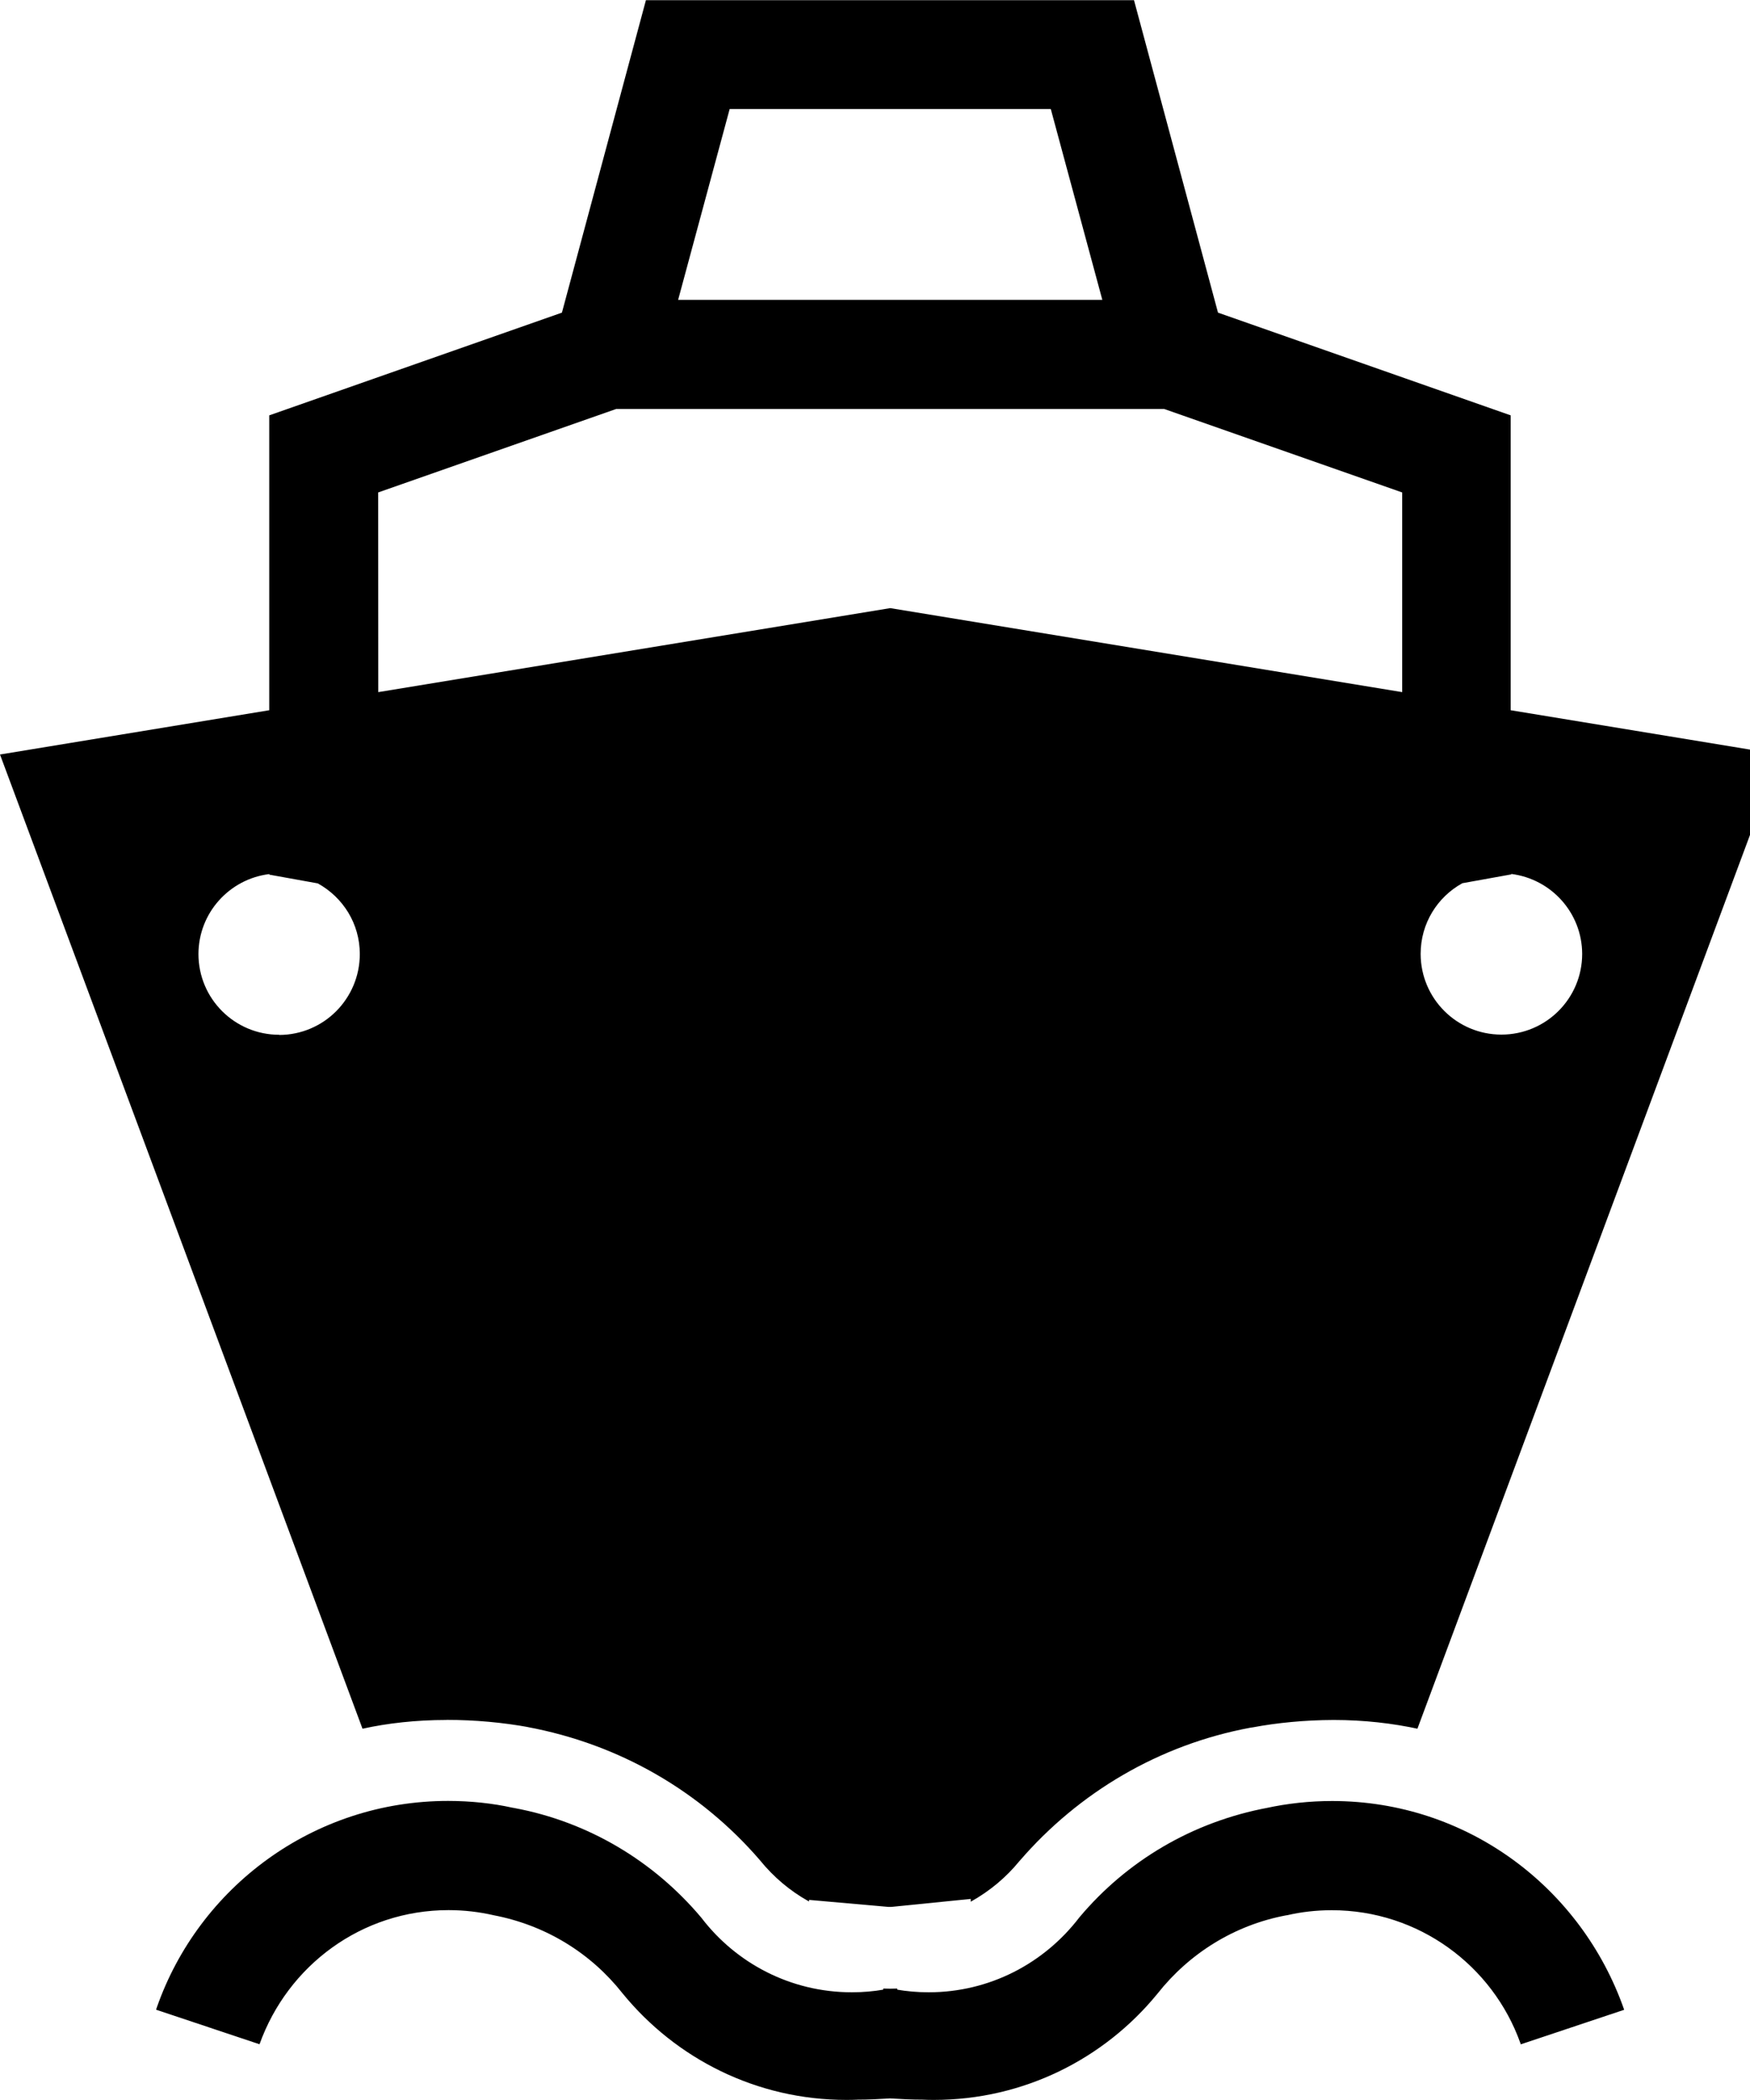
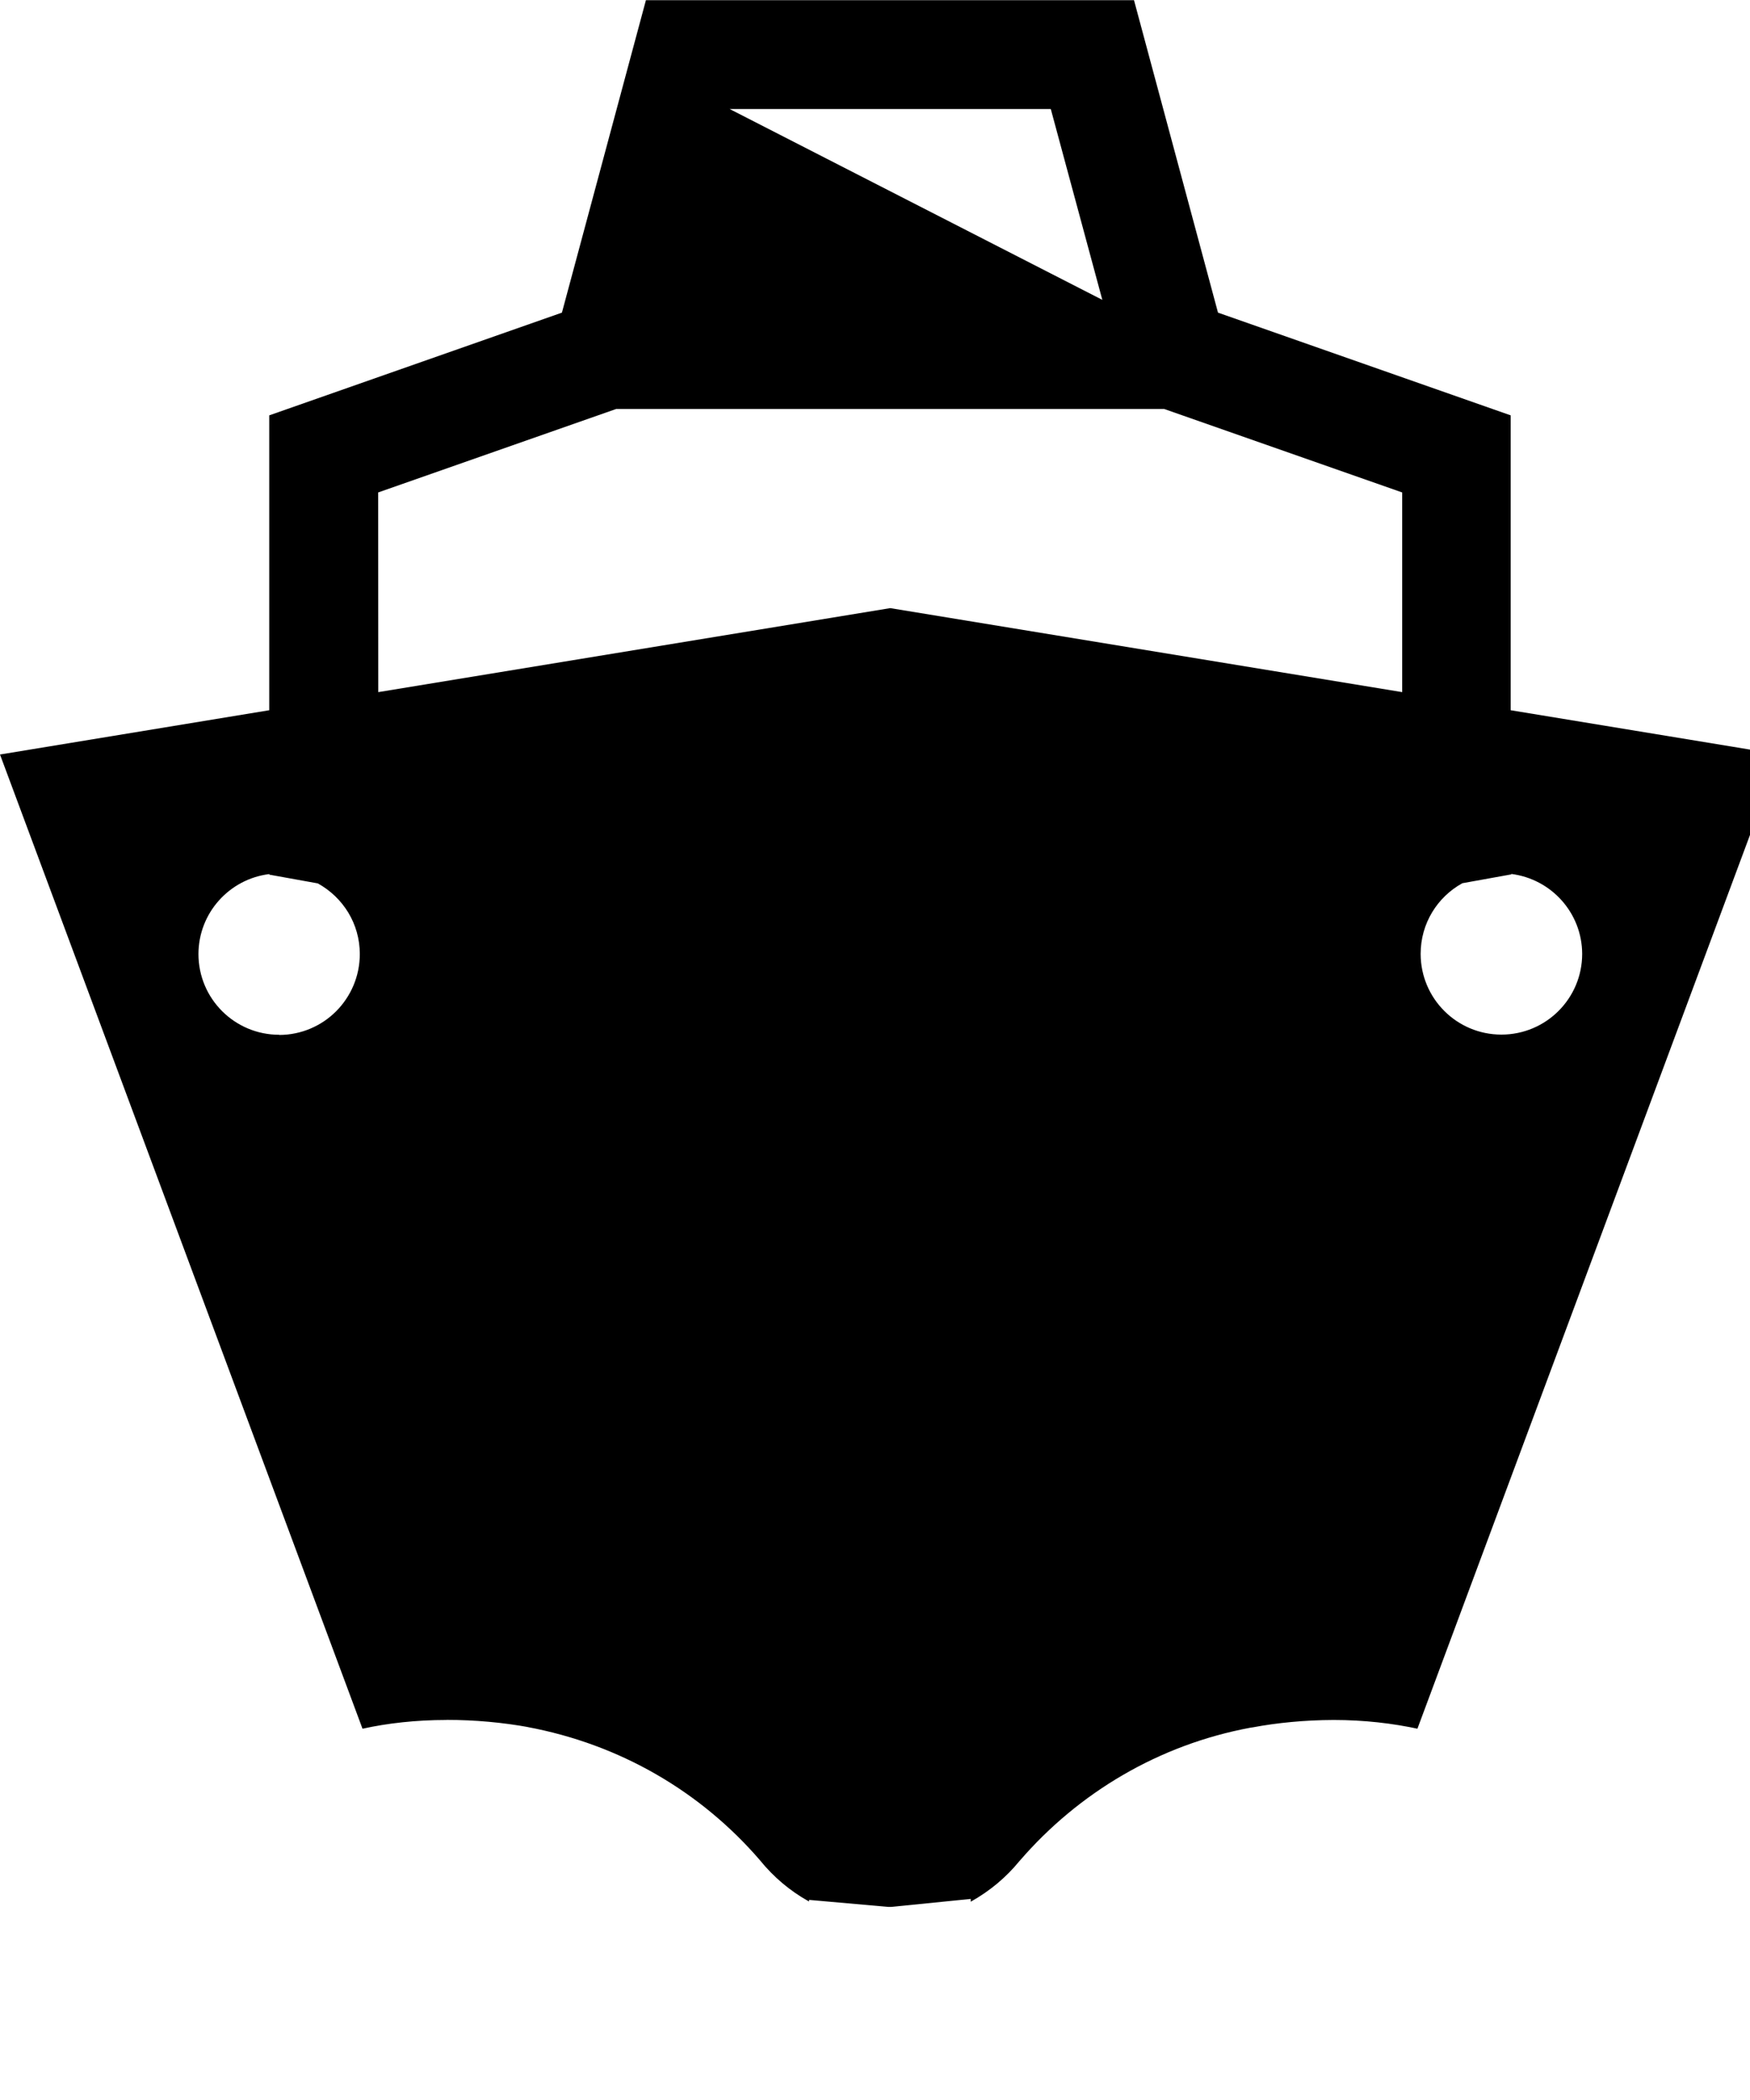
<svg xmlns="http://www.w3.org/2000/svg" viewBox="0 0 20 24" fill="currentColor">
-   <path d="m14.494 20.659c-.873.162-1.62.614-2.155 1.25l-.005.006c-.399.521-1.021.854-1.721.854-.127 0-.251-.011-.372-.032l.013.002v-.013c-.024.001-.052.002-.08.002s-.056-.001-.084-.002h.004v.013c-.108.019-.232.03-.359.03-.7 0-1.322-.333-1.717-.849l-.004-.005c-.54-.642-1.287-1.094-2.137-1.252l-.023-.004c-.22-.049-.473-.077-.733-.077-1.539 0-2.848.986-3.329 2.361l-.008.025 1.182.395c.322-.9 1.167-1.533 2.16-1.533.18 0 .355.021.523.06l-.015-.003c.606.114 1.121.438 1.479.892l.004.005c.609.744 1.528 1.215 2.557 1.215.045 0 .09-.001.135-.003h-.006c.117 0 .24-.006.37-.014.128.008.252.014.37.014.038.002.084.003.129.003 1.029 0 1.947-.471 2.552-1.209l.005-.006c.362-.459.878-.783 1.468-.894l.015-.002c.153-.036.328-.057.508-.057.993 0 1.839.633 2.155 1.517l.005.016 1.182-.395c-.489-1.4-1.798-2.386-3.337-2.386-.26 0-.513.028-.756.081l.023-.004z" />
-   <path d="m3.191 11.826c-.51 0-.923-.413-.923-.923.001-.469.352-.855.805-.913h.005v.006l.554.1c.288.159.48.46.48.807v.001c0 .255-.104.486-.271.654-.166.166-.396.269-.649.27zm1.131-6.198 2.72-.954h6.263l2.72.954v2.282l-5.851-.96-5.851.96zm4.017-4.382h3.67l.589 2.181h-4.848zm8.379 8.847.554-.1v-.005c.458.058.808.445.81.913 0 .51-.413.923-.923.923-.51 0-.923-.413-.923-.923v-.001c0-.347.192-.649.475-.805l.005-.002zm-11.618 9.563h.006c.323 0 .639.029.946.085l-.032-.005c1.073.198 1.993.746 2.661 1.519l.005.006c.154.19.34.347.55.465l.01.005v-.018l.903.08h.038l.907-.091v.032c.22-.123.406-.28.557-.465l.003-.003c.672-.779 1.592-1.327 2.637-1.521l.028-.004c.276-.052.594-.083.919-.084h.001.005c.338 0 .668.036.985.106l-.03-.006 4.143-11.134-3.077-.506v-3.37l-3.345-1.174-.96-3.571h-5.578l-.96 3.571-3.345 1.174v3.37l-3.077.506 4.143 11.134c.287-.064.617-.1.955-.1h.006z" />
+   <path d="m3.191 11.826c-.51 0-.923-.413-.923-.923.001-.469.352-.855.805-.913h.005v.006l.554.1c.288.159.48.46.48.807v.001c0 .255-.104.486-.271.654-.166.166-.396.269-.649.27zm1.131-6.198 2.72-.954h6.263l2.72.954v2.282l-5.851-.96-5.851.96zm4.017-4.382h3.67l.589 2.181zm8.379 8.847.554-.1v-.005c.458.058.808.445.81.913 0 .51-.413.923-.923.923-.51 0-.923-.413-.923-.923v-.001c0-.347.192-.649.475-.805l.005-.002zm-11.618 9.563h.006c.323 0 .639.029.946.085l-.032-.005c1.073.198 1.993.746 2.661 1.519l.005.006c.154.19.34.347.55.465l.01.005v-.018l.903.08h.038l.907-.091v.032c.22-.123.406-.28.557-.465l.003-.003c.672-.779 1.592-1.327 2.637-1.521l.028-.004c.276-.052.594-.083.919-.084h.001.005c.338 0 .668.036.985.106l-.03-.006 4.143-11.134-3.077-.506v-3.37l-3.345-1.174-.96-3.571h-5.578l-.96 3.571-3.345 1.174v3.37l-3.077.506 4.143 11.134c.287-.064.617-.1.955-.1h.006z" />
</svg>